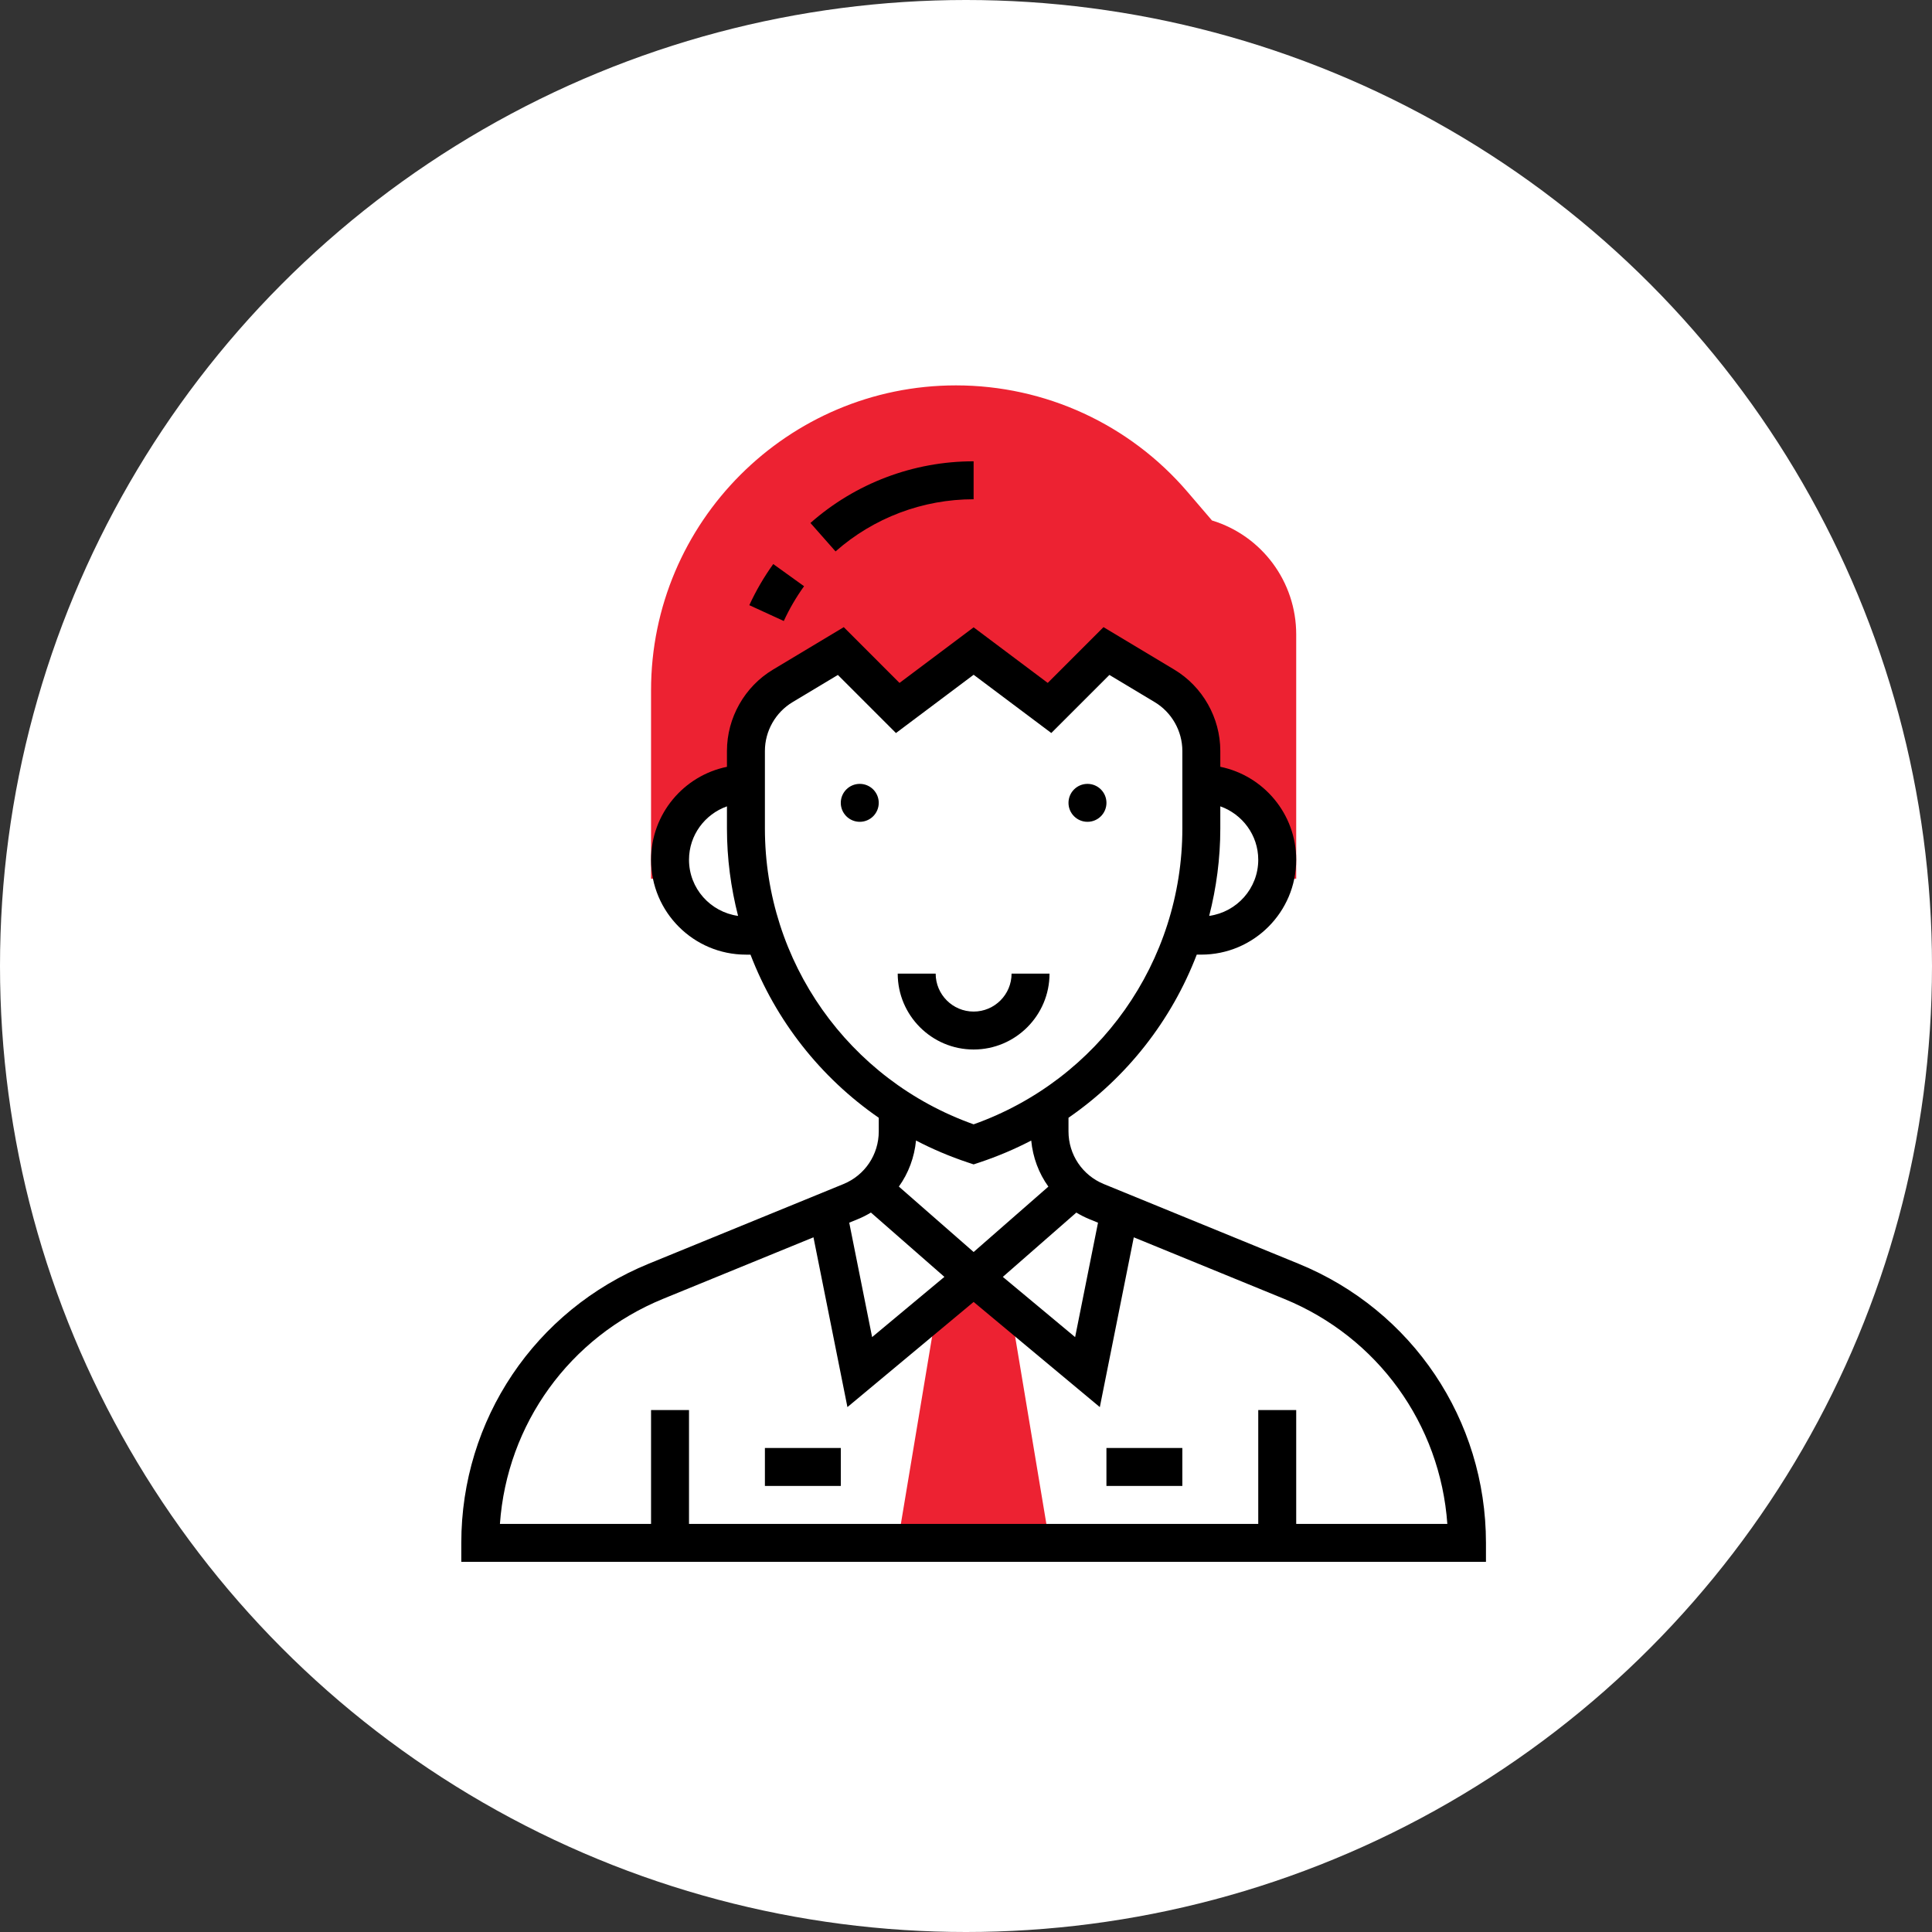
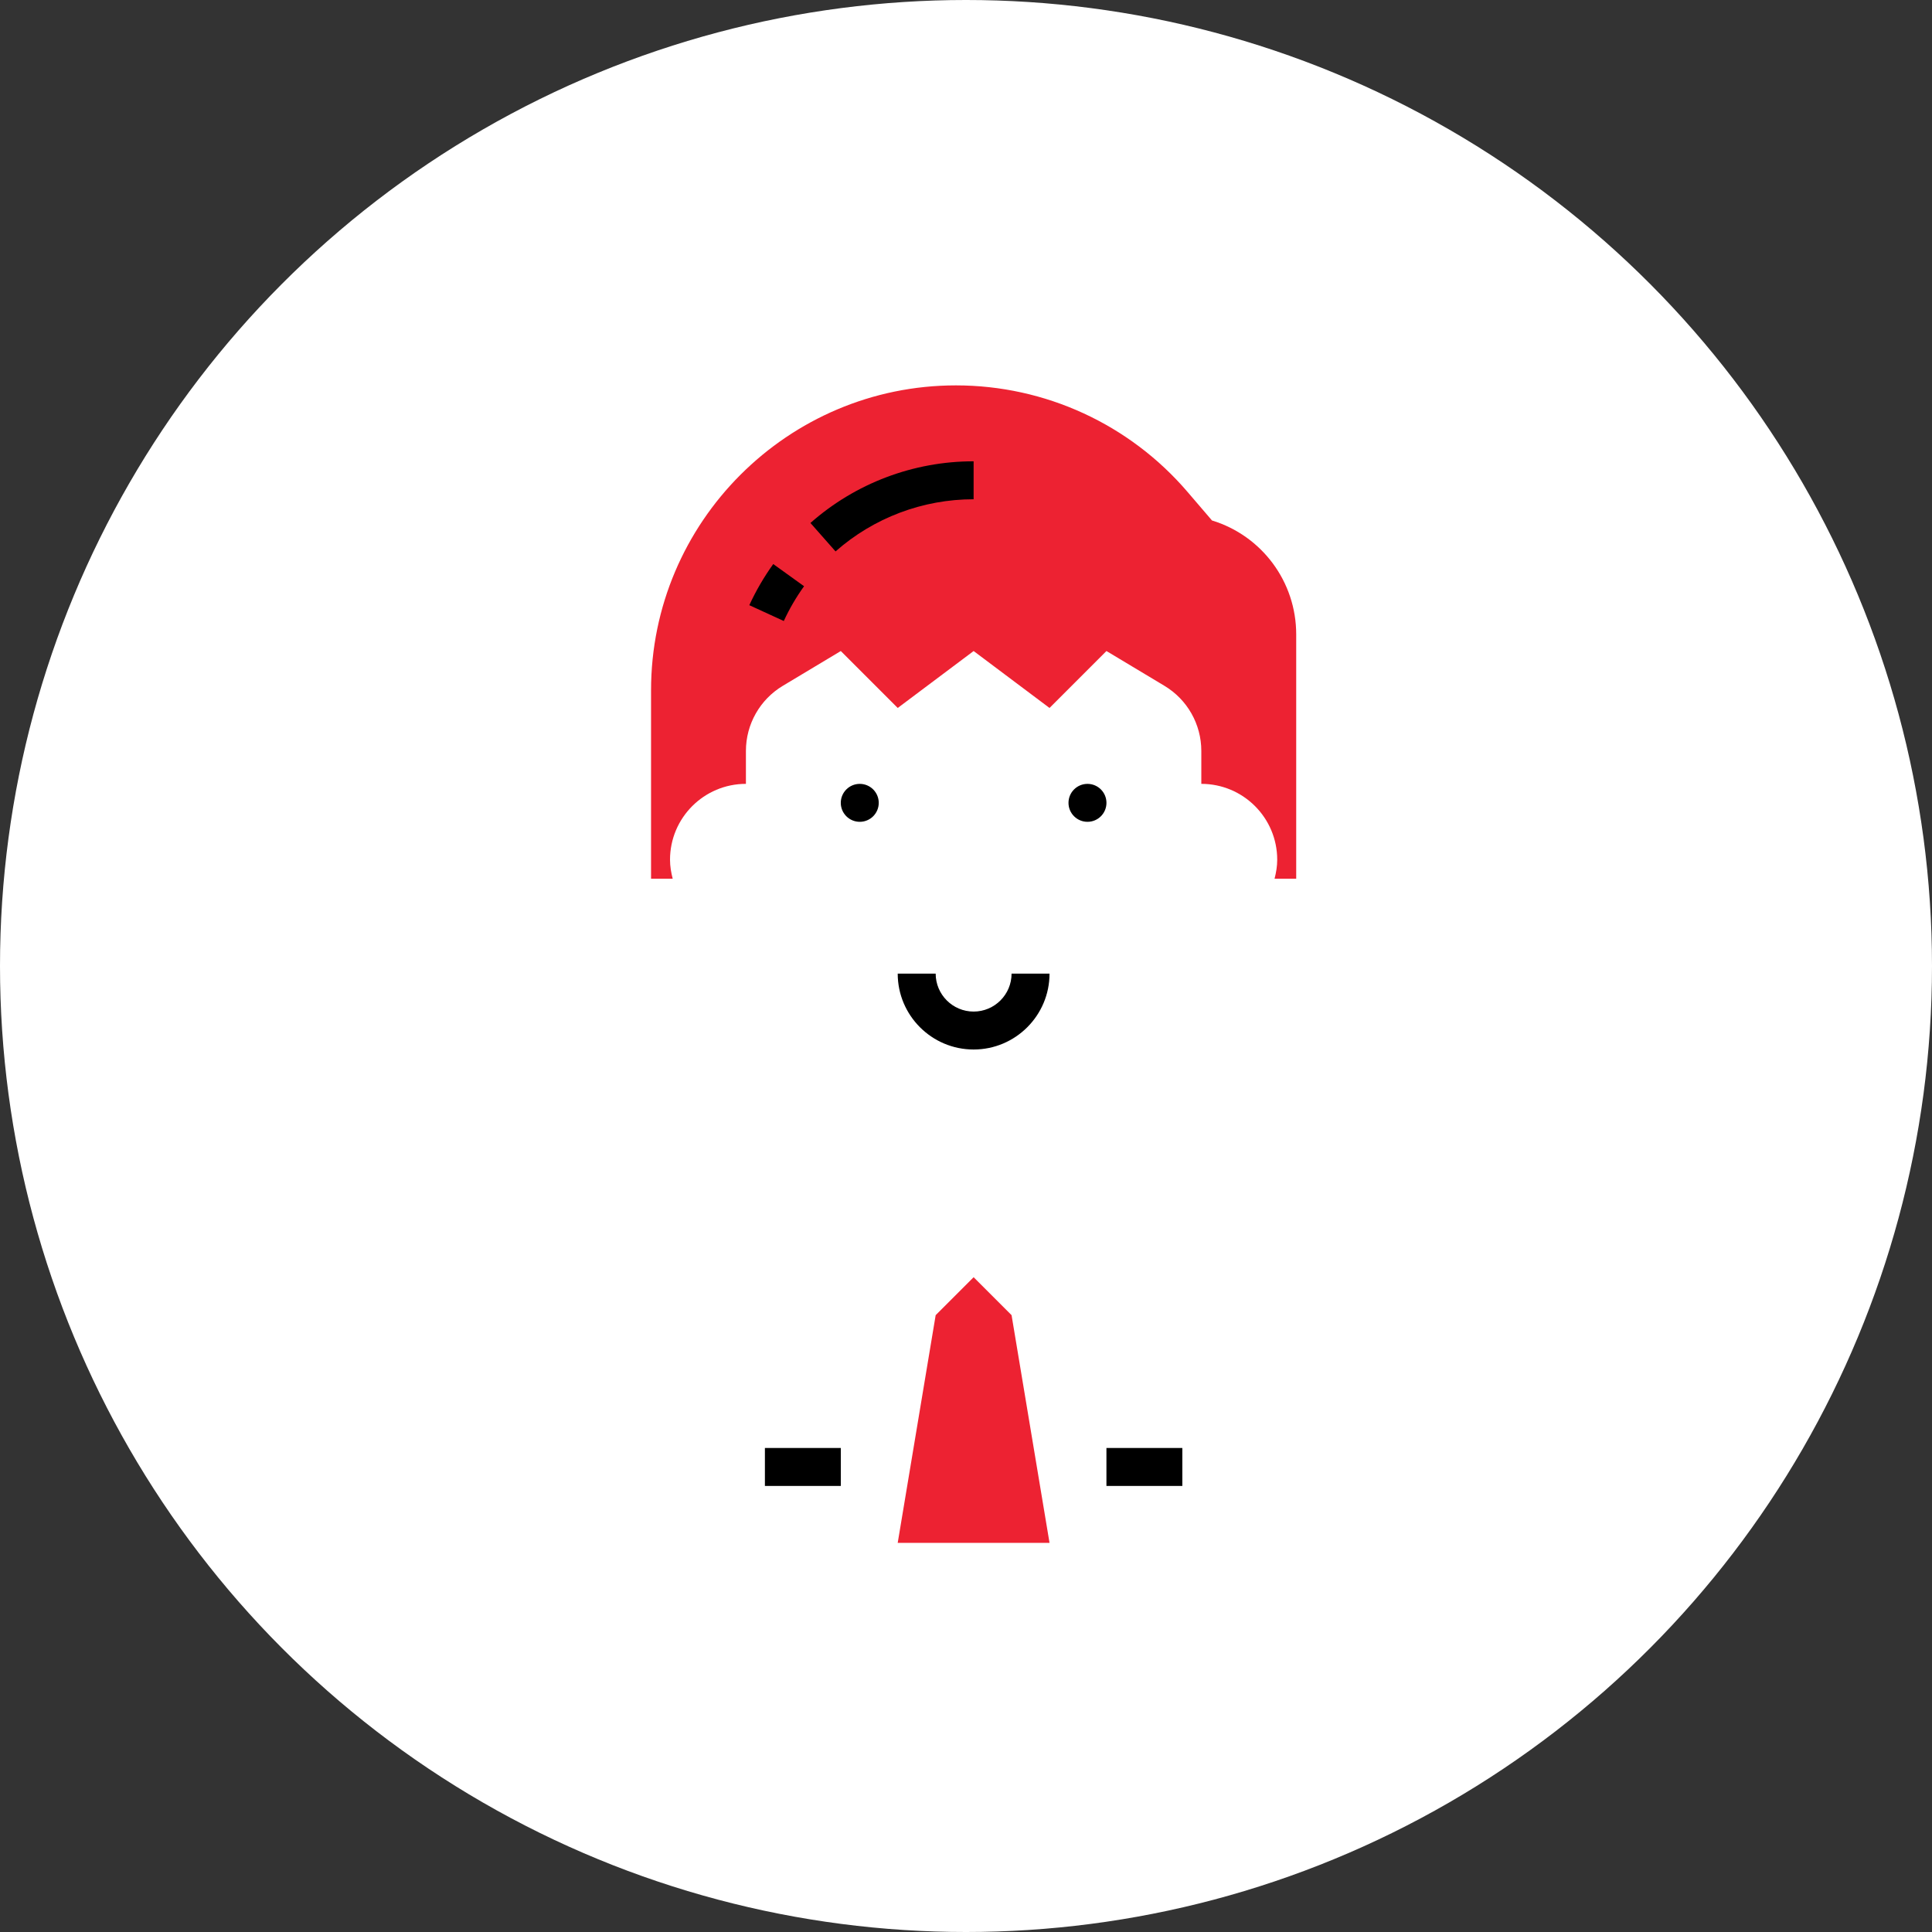
<svg xmlns="http://www.w3.org/2000/svg" width="116" height="116" viewBox="0 0 116 116" fill="none">
  <rect x="0" y="0" width="116" height="116" fill="#333333" stroke="none" />
  <circle cx="58" cy="58" r="58" fill="white" />
  <path d="M72.769 31.249L71.297 29.531C67.815 25.468 62.748 23.139 57.397 23.139C47.302 23.139 39.09 31.351 39.09 41.446V52.76H40.39C40.295 52.394 40.229 52.016 40.229 51.621C40.229 49.104 42.27 47.064 44.786 47.064V45.087C44.786 43.486 45.626 42.003 46.999 41.179L50.483 39.089L53.901 42.507L58.458 39.089L63.015 42.507L66.433 39.089L69.917 41.179C71.29 42.003 72.129 43.486 72.129 45.087V47.064C74.646 47.064 76.686 49.104 76.686 51.621C76.686 52.016 76.62 52.394 76.526 52.76H77.826V38.09C77.826 34.927 75.765 32.165 72.769 31.249Z" fill="#ED2232" />
  <path d="M63.015 92.635L60.736 78.964L58.458 76.686L56.179 78.964L53.9 92.635H63.015Z" fill="#ED2232" />
  <path d="M65.294 49.343C65.923 49.343 66.433 48.833 66.433 48.204C66.433 47.575 65.923 47.065 65.294 47.065C64.664 47.065 64.154 47.575 64.154 48.204C64.154 48.833 64.664 49.343 65.294 49.343Z" fill="black" />
  <path d="M51.622 49.343C52.251 49.343 52.761 48.833 52.761 48.204C52.761 47.575 52.251 47.065 51.622 47.065C50.992 47.065 50.482 47.575 50.482 48.204C50.482 48.833 50.992 49.343 51.622 49.343Z" fill="black" />
  <path d="M63.015 58.457H60.736C60.736 59.714 59.714 60.736 58.458 60.736C57.201 60.736 56.179 59.714 56.179 58.457H53.9C53.9 60.97 55.944 63.014 58.458 63.014C60.971 63.014 63.015 60.97 63.015 58.457Z" fill="black" />
  <path d="M48.277 35.198L46.427 33.867C45.87 34.642 45.387 35.472 44.99 36.336L47.06 37.286C47.396 36.556 47.805 35.853 48.277 35.198V35.198Z" fill="black" />
-   <path d="M58.457 29.976V27.697C54.845 27.697 51.366 29.012 48.66 31.4L50.167 33.108C52.456 31.089 55.4 29.976 58.457 29.976Z" fill="black" />
-   <path d="M77.966 75.876L66.278 71.094C64.987 70.566 64.154 69.324 64.154 67.93V67.112C67.66 64.69 70.337 61.272 71.855 57.317H72.129C75.27 57.317 77.826 54.762 77.826 51.621C77.826 48.871 75.865 46.569 73.269 46.039V45.087C73.269 43.098 72.209 41.226 70.504 40.203L66.256 37.654L62.908 41.003L58.458 37.666L54.008 41.004L50.66 37.655L46.412 40.204C44.707 41.226 43.647 43.099 43.647 45.088V46.041C41.051 46.57 39.09 48.871 39.09 51.622C39.09 54.763 41.645 57.318 44.787 57.318H45.061C46.579 61.273 49.256 64.689 52.762 67.113V67.931C52.762 69.325 51.929 70.566 50.638 71.094L38.95 75.875C32.114 78.672 27.697 85.251 27.697 92.636V93.775H89.219V92.636C89.219 85.251 84.802 78.672 77.966 75.876ZM65.926 73.412L64.552 80.282L60.211 76.666L64.624 72.805C64.874 72.955 65.138 73.09 65.415 73.203L65.926 73.412ZM75.547 51.622C75.547 53.344 74.261 54.76 72.601 54.992C73.033 53.303 73.269 51.546 73.269 49.743V48.414C74.591 48.885 75.547 50.139 75.547 51.622ZM41.369 51.622C41.369 50.139 42.325 48.885 43.647 48.414V49.743C43.647 51.546 43.883 53.303 44.315 54.992C42.655 54.76 41.369 53.344 41.369 51.622V51.622ZM45.926 49.743V45.088C45.926 43.894 46.562 42.772 47.586 42.158L50.307 40.525L53.795 44.013L58.458 40.514L63.122 44.011L66.61 40.524L69.331 42.157C70.354 42.771 70.99 43.894 70.99 45.088V49.743C70.99 57.745 65.97 64.835 58.458 67.506C50.946 64.835 45.926 57.746 45.926 49.743V49.743ZM58.098 69.792L58.458 69.912L58.818 69.792C59.897 69.432 60.931 68.993 61.916 68.48C62.014 69.496 62.37 70.444 62.946 71.246L58.458 75.172L53.969 71.244C54.544 70.442 54.901 69.494 54.999 68.478C55.983 68.992 57.019 69.432 58.098 69.792ZM52.291 72.803L56.703 76.665L52.363 80.281L50.989 73.411L51.499 73.202C51.777 73.09 52.04 72.955 52.291 72.803V72.803ZM77.826 91.497V84.661H75.547V91.497H41.369V84.661H39.09V91.497H30.016C30.441 85.51 34.191 80.284 39.812 77.984L48.842 74.29L50.881 84.484L58.458 78.17L66.035 84.485L68.074 74.291L77.103 77.986C82.725 80.285 86.475 85.511 86.9 91.498H77.826V91.497Z" fill="black" />
+   <path d="M58.457 29.976V27.697C54.845 27.697 51.366 29.012 48.66 31.4L50.167 33.108C52.456 31.089 55.4 29.976 58.457 29.976" fill="black" />
  <path d="M66.432 86.939H70.989V89.218H66.432V86.939Z" fill="black" />
  <path d="M45.926 86.939H50.483V89.218H45.926V86.939Z" fill="black" />
</svg>